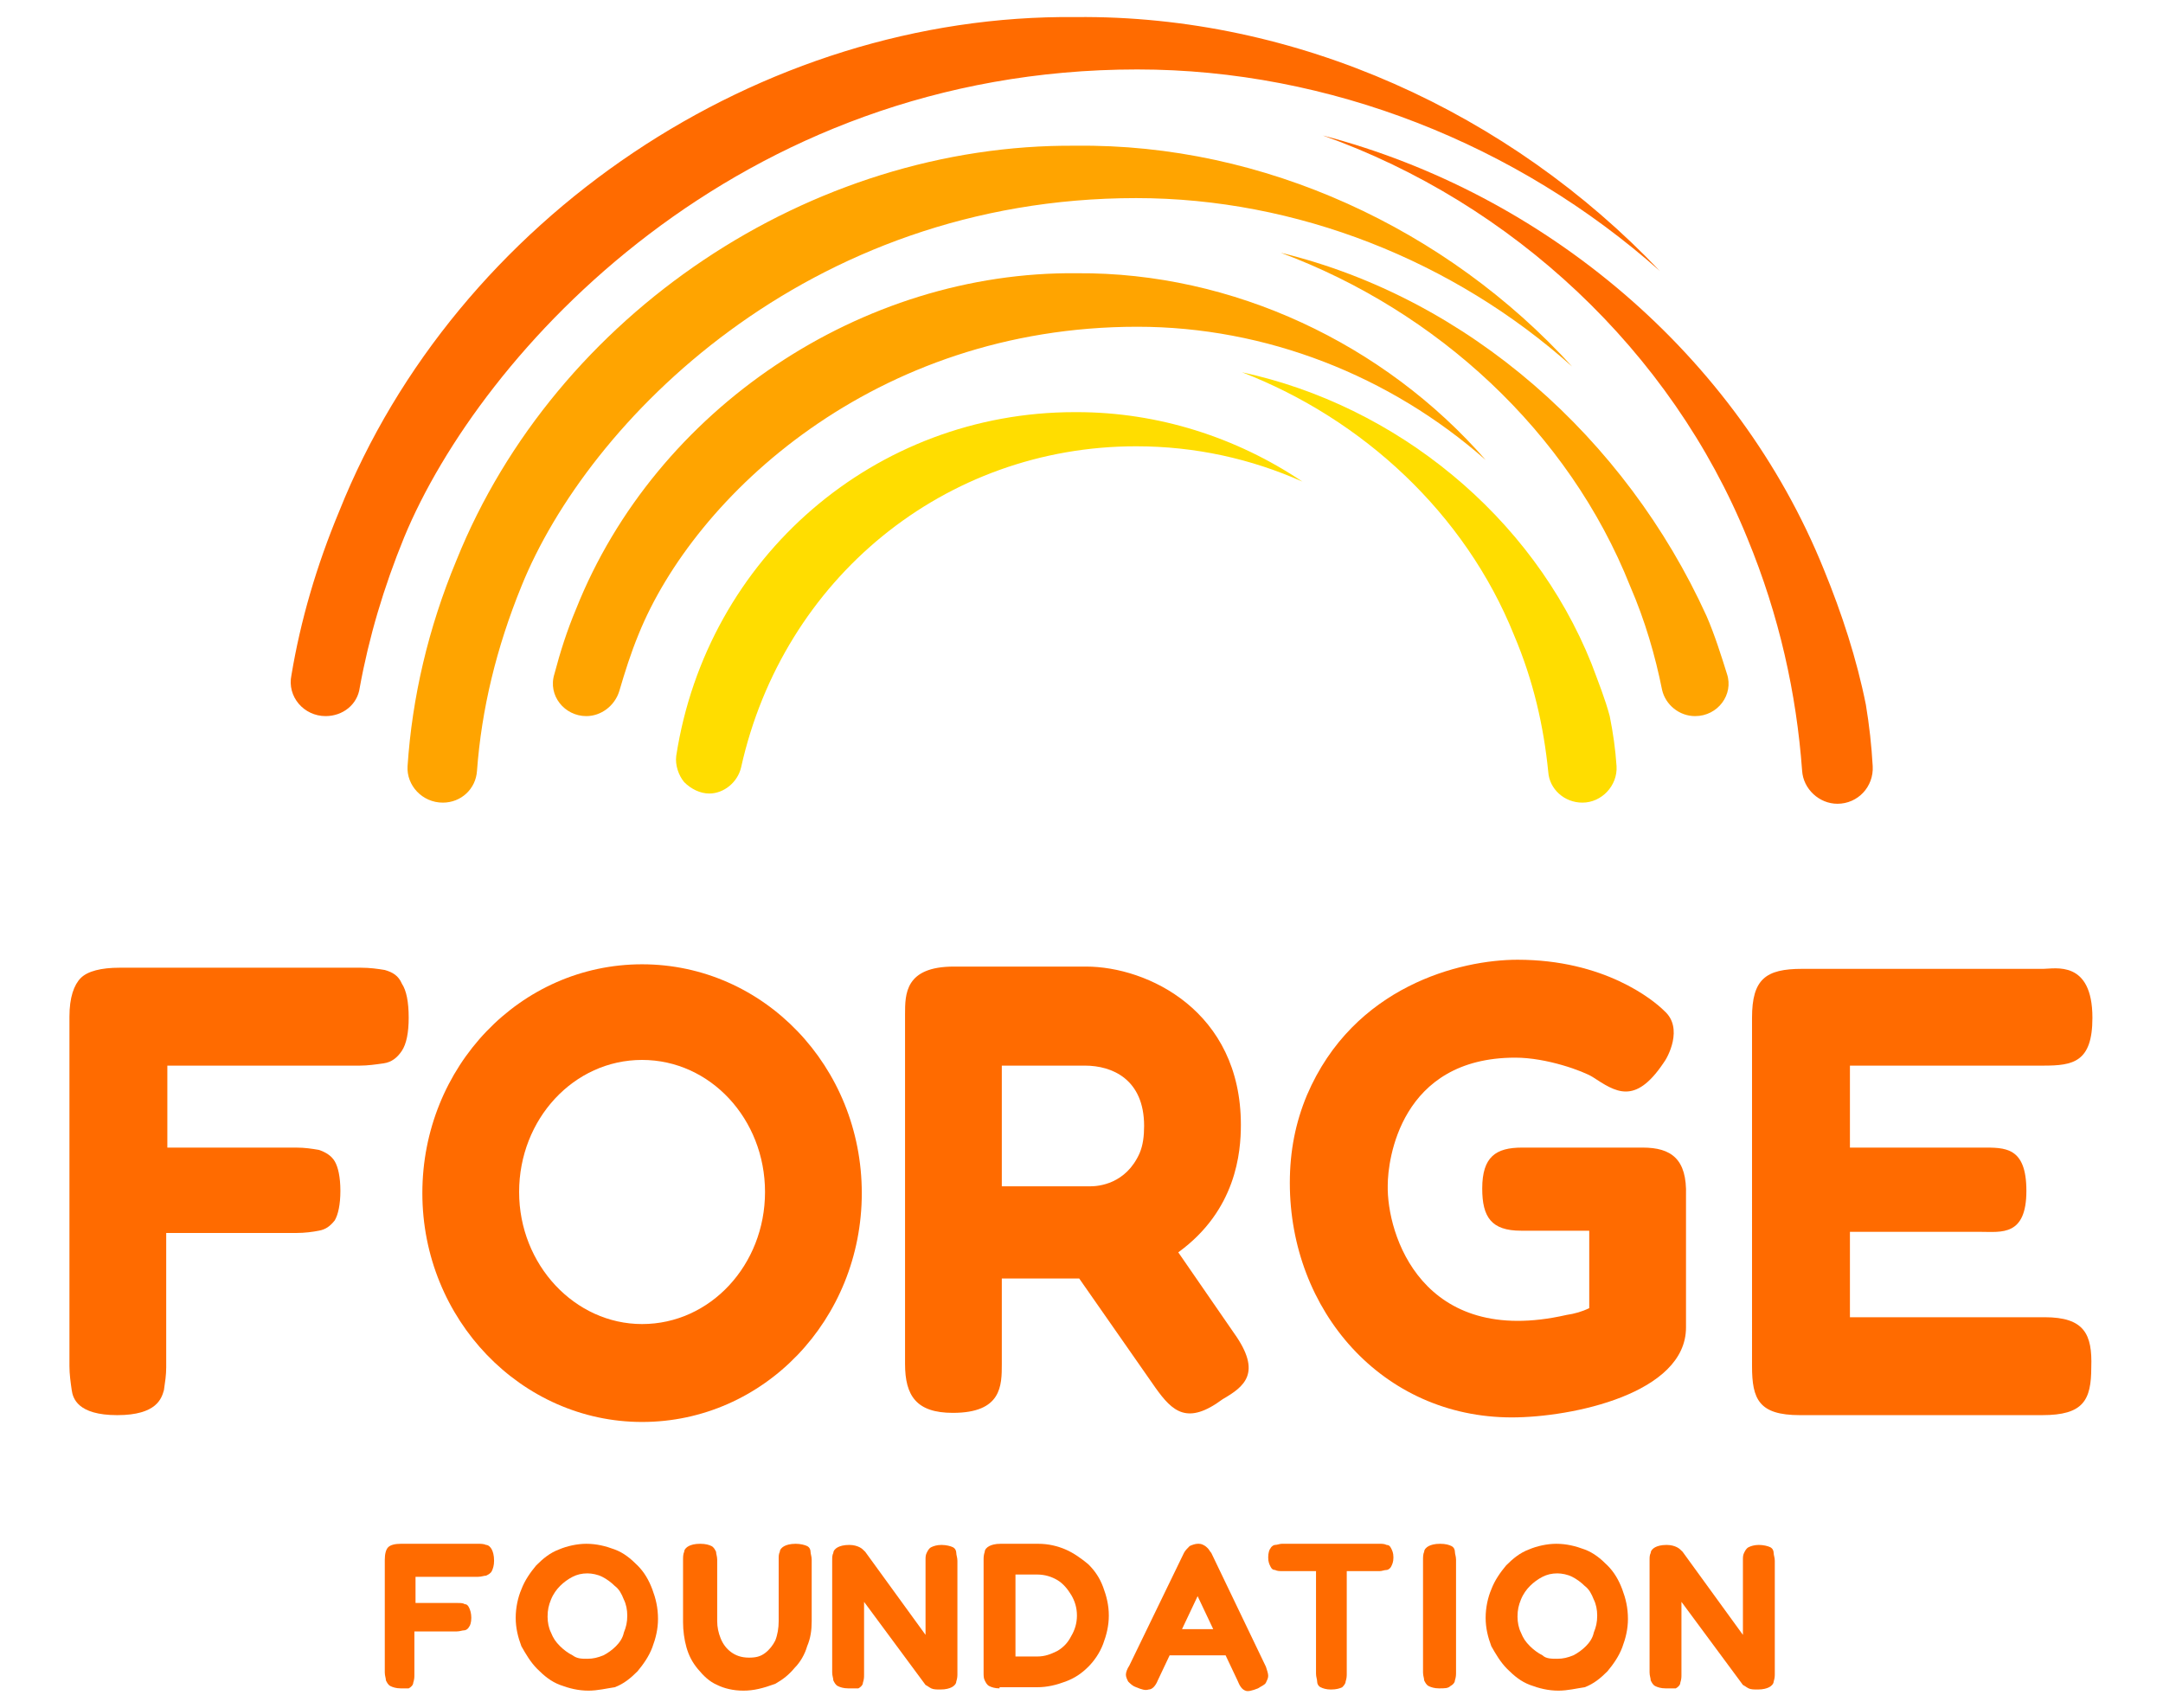
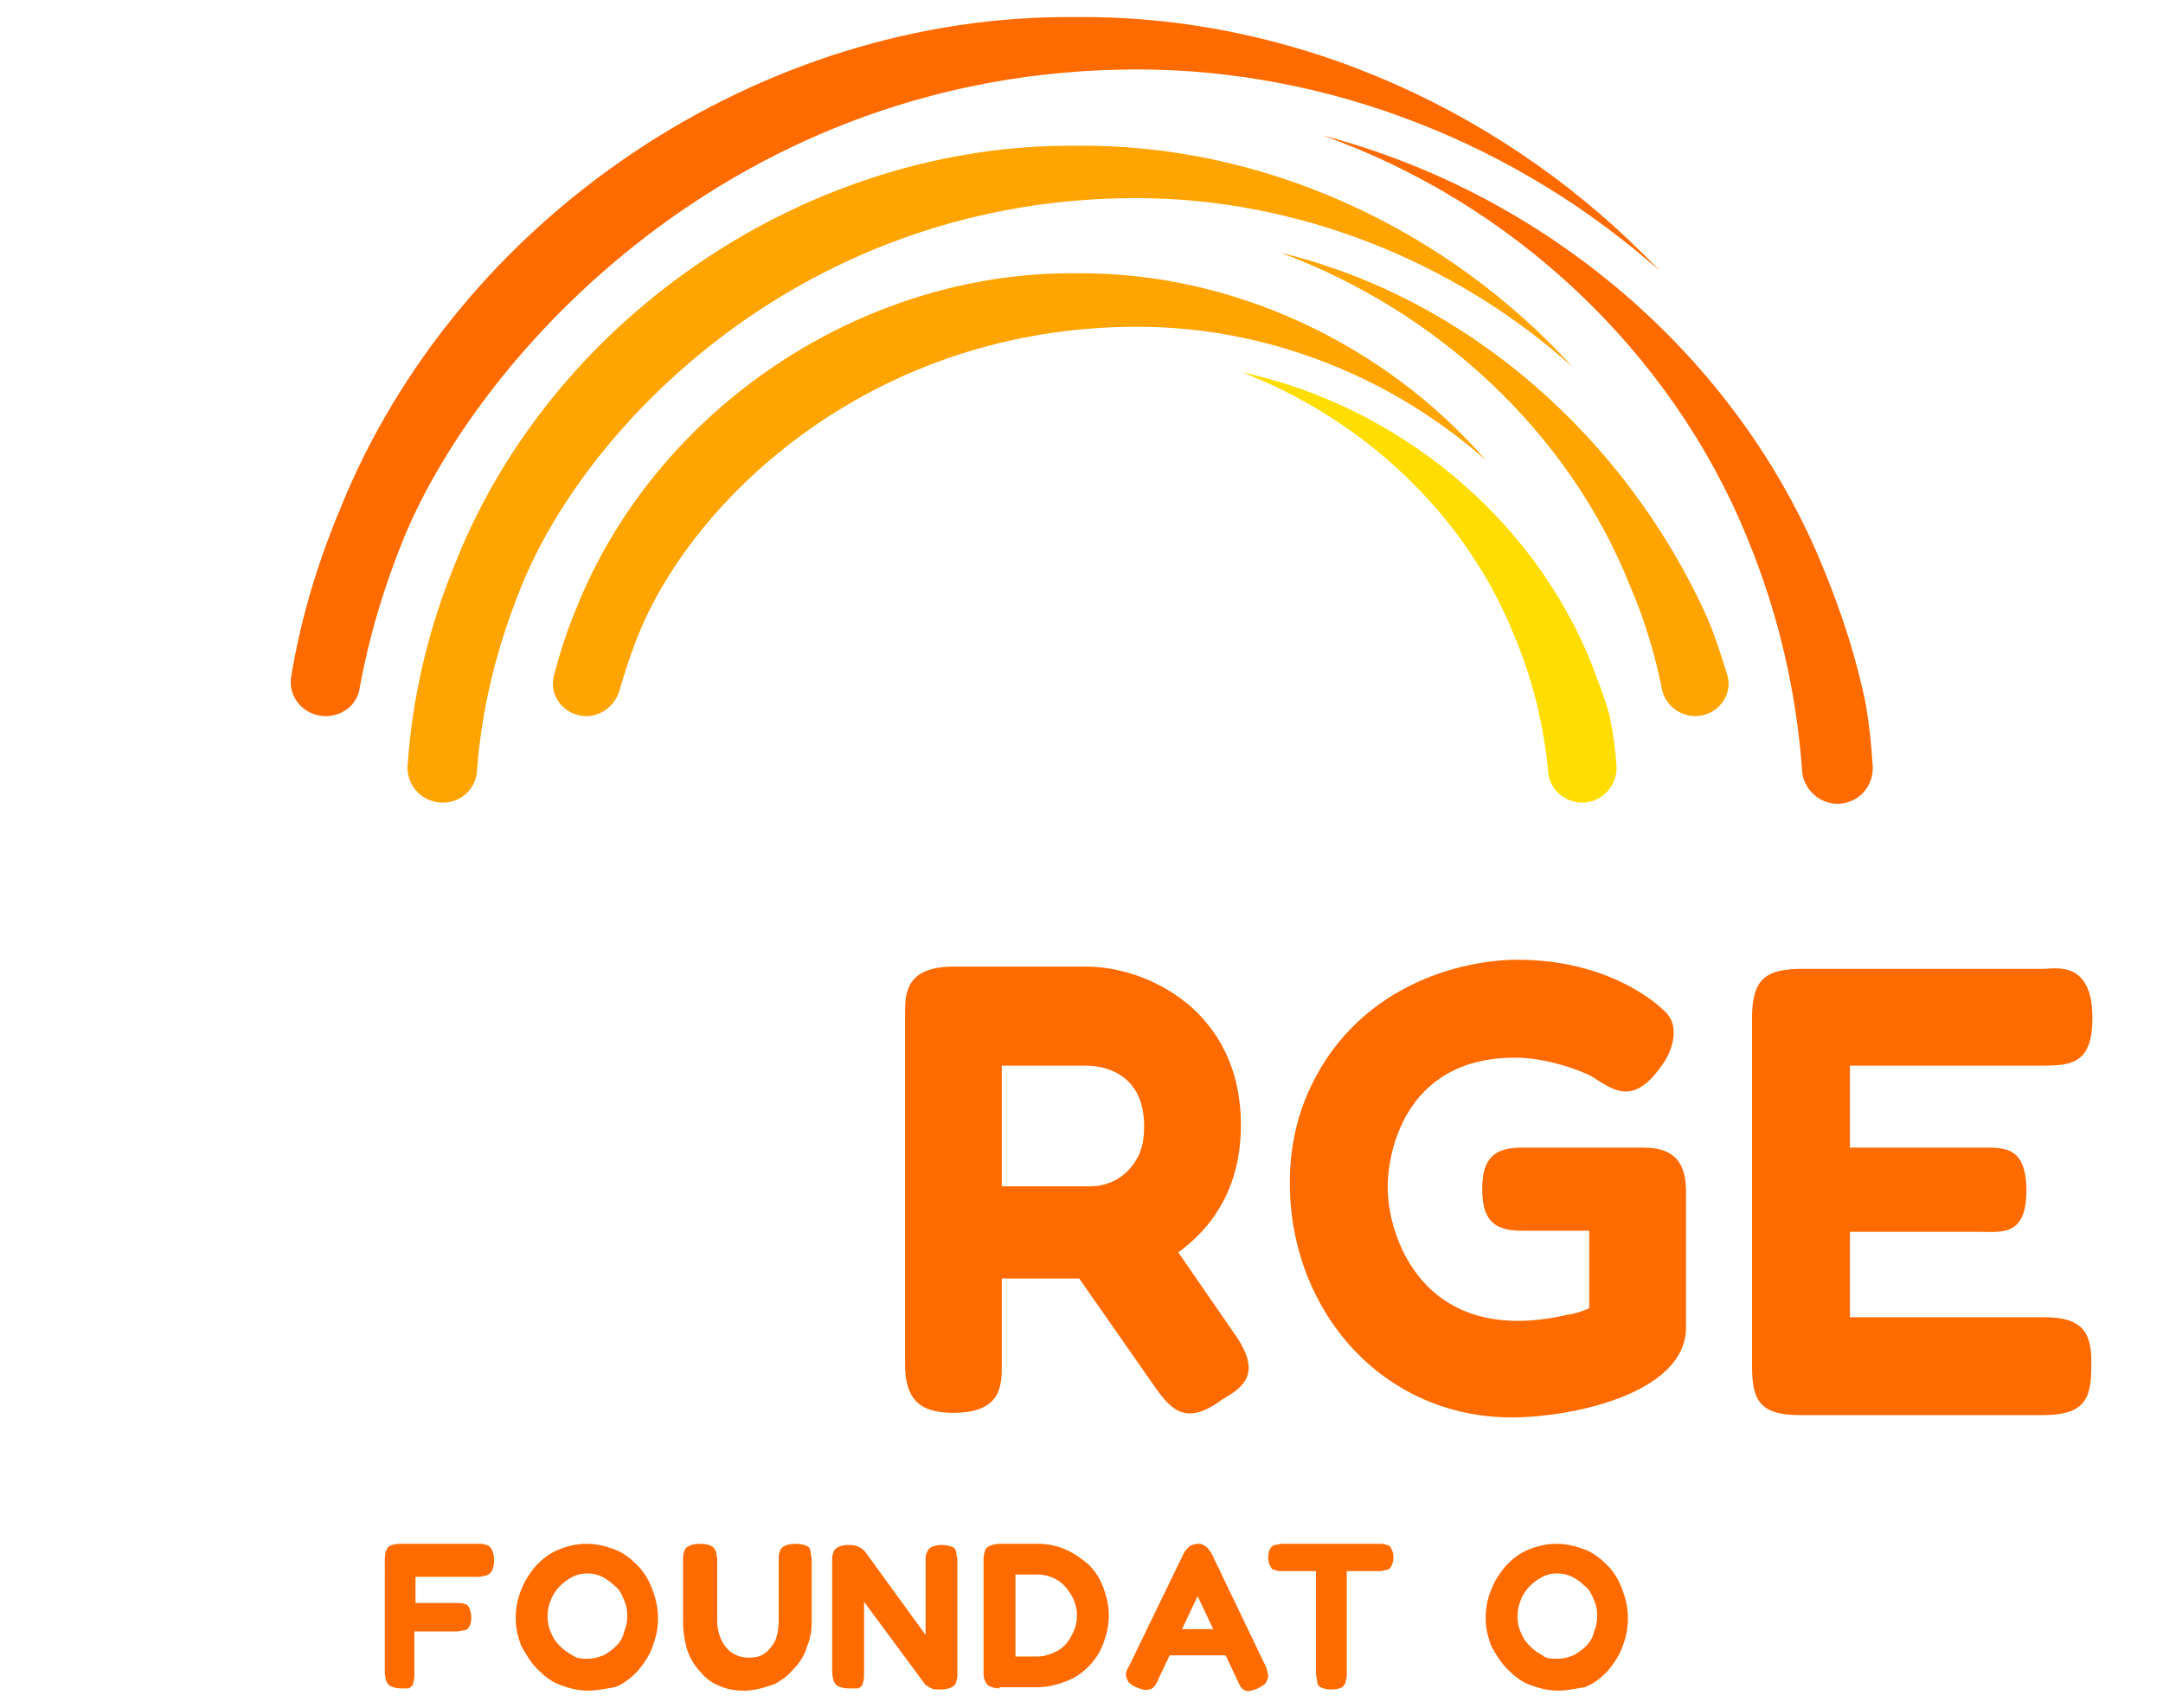
<svg xmlns="http://www.w3.org/2000/svg" version="1.1" id="Capa_1" x="0px" y="0px" viewBox="0 0 190 150" style="enable-background:new 0 0 190 150;" xml:space="preserve">
  <style type="text/css">
	.st0{fill:#FFA400;}
	.st1{fill:#FF6B00;}
	.st2{fill:#FFDD00;}
</style>
  <g>
    <path class="st0" d="M51.5,62.9c1.3,0,2.5-0.9,2.9-2.2c0.5-1.7,1-3.3,1.7-5C61,43.6,76.8,28.7,99.9,28.7c11.3,0,22.2,4.3,30.6,11.7   c-8.9-10.2-22.2-16.5-35.9-16.4c-18.9-0.2-37,11.9-44,29.5c-0.8,1.9-1.4,3.8-1.9,5.7C48.1,61.1,49.6,62.9,51.5,62.9L51.5,62.9z" />
    <path class="st1" d="M28.6,62.9c1.5,0,2.8-1,3-2.5c0.8-4.4,2.1-8.8,3.9-13.2C42.2,31,64.7,6.1,99.9,6.1c16.9,0,33.4,6.6,45.9,17.7   C132.6,9.9,113.9,1.3,94.5,1.5C66.8,1.2,40.1,19.1,29.8,44.9c-2,4.8-3.4,9.6-4.2,14.4C25.2,61.2,26.7,62.9,28.6,62.9L28.6,62.9z" />
    <path class="st0" d="M143.2,51.5c1.3,3,2.2,6.1,2.8,9.1c0.3,1.3,1.5,2.3,2.9,2.3l0,0c2,0,3.4-1.9,2.8-3.7c-0.5-1.6-1.1-3.5-1.8-5.1   c-7.1-15.6-20.9-27.9-37.4-31.9C126.2,27.3,137.8,37.9,143.2,51.5z" />
    <path class="st0" d="M38.9,70.5c1.6,0,2.9-1.2,3-2.8c0.4-5.4,1.7-10.8,3.9-16.2c5.8-14.4,25-34.1,54-34.1   c14.1,0,27.9,5.5,38.3,14.8c-11-12.1-27.1-19.6-43.6-19.4c-23.3-0.2-45.7,14.8-54.4,36.4c-2.5,6-3.9,12.1-4.3,18.1   C35.7,69,37.1,70.5,38.9,70.5L38.9,70.5z" />
    <path class="st2" d="M133,55.8c1.7,4,2.6,8,3,12c0.1,1.5,1.4,2.7,3,2.7l0,0c1.7,0,3.1-1.5,3-3.2c-0.1-1.5-0.3-2.9-0.6-4.4   c-0.4-1.5-1-3-1.6-4.6c-5.2-13-17.2-22.7-30.7-25.6C119.7,36.8,128.7,45.1,133,55.8z" />
    <path class="st1" d="M153.5,47.3c2.8,6.8,4.3,13.6,4.8,20.4c0.1,1.6,1.5,2.9,3.1,2.9h0c1.8,0,3.2-1.5,3.1-3.3   c-0.1-1.8-0.3-3.6-0.6-5.4c-0.8-4-2.1-8-3.7-11.9c-7.6-18.8-24.5-33-44-38.1C132.8,17.8,146.8,30.8,153.5,47.3z" />
-     <path class="st2" d="M62.3,69.7c-0.8,0-1.6-0.4-2.2-1c-0.5-0.6-0.8-1.5-0.7-2.3c2.7-17.5,17.5-30.2,35-30.2h0.2   c7.1,0,14,2.2,19.8,6.1c-4.5-2-9.4-3.1-14.6-3.1C83,39.2,68.8,50.8,65.1,67.4C64.8,68.7,63.6,69.7,62.3,69.7z" />
    <g>
-       <path class="st1" d="M33.8,85.2c-0.6-0.1-1.3-0.2-2.1-0.2H10.5c-1.6,0-2.8,0.3-3.4,0.9c-0.6,0.6-1,1.7-1,3.4V120    c0,0.7,0.1,1.4,0.2,2.1c0.1,0.7,0.5,2.2,4,2.2s3.9-1.5,4.1-2.2c0.1-0.7,0.2-1.3,0.2-2v-11.8h11.4c0.8,0,1.5-0.1,2-0.2    c0.6-0.1,1-0.4,1.4-0.9c0.3-0.5,0.5-1.4,0.5-2.6c0-1.2-0.2-2.1-0.5-2.6c-0.3-0.5-0.8-0.8-1.4-1c-0.6-0.1-1.2-0.2-2-0.2H14.7v-7.2    h16.9c0.7,0,1.4-0.1,2.1-0.2c0.7-0.1,1.2-0.5,1.6-1.1c0.4-0.6,0.6-1.6,0.6-2.9c0-1.4-0.2-2.4-0.6-3C35,85.7,34.5,85.4,33.8,85.2z" />
      <path class="st1" d="M108.4,117.1l-4.9-7.1c5.1-3.7,5.5-8.8,5.5-11.2c0-10-8.2-13.9-13.6-13.9H83.8c-4.3,0-4.3,2.4-4.3,4.2v30.7    c0,2.8,1,4.3,4.2,4.3c4.3,0,4.3-2.4,4.3-4.3v-7.5h6.8l6.7,9.6c1.5,2.1,2.8,3.3,5.9,1C109.3,121.8,110.9,120.6,108.4,117.1z     M100.1,101.3c-1.2,2.7-3.6,2.9-4.3,2.9H88V93.6h7.3c2.4,0,5.2,1.2,5.2,5.3C100.5,99.8,100.4,100.6,100.1,101.3z" />
      <path class="st1" d="M144.3,100.8h-10.6c-2.3,0-3.5,0.8-3.5,3.6c0,2.5,0.8,3.7,3.4,3.7h6v6.8c-0.6,0.3-1.3,0.5-2,0.6    c-12.7,2.9-15.8-7.1-15.7-11.4c0-2.2,1.1-11.2,11.2-11.2c2.8,0,6,1.2,6.8,1.7c2,1.3,3.7,2.5,6.2-1.2c0.4-0.5,1.8-3.1,0.1-4.6    c-1-1-5.3-4.5-12.9-4.5c-5,0-14.4,2.3-18.5,11.9c-1,2.4-1.5,4.9-1.5,7.7c0,11.2,8.1,20.6,19.5,20.6c5.3,0,15.3-2.1,15.3-7.9V105    C148.2,101.8,146.8,100.8,144.3,100.8z" />
      <path class="st1" d="M179.6,115.7h-17.1v-7.5H174c1.8,0,4,0.4,4-3.6c0-3.9-1.9-3.8-3.9-3.8h-11.6v-7.2h17c2.6,0,4.3-0.3,4.3-4.2    c0-5.1-3.3-4.3-4.3-4.3h-21.2c-3.2,0-4.4,0.9-4.4,4.3V120c0,2.9,0.6,4.3,4.2,4.3h21.3c3.6,0,4.3-1.3,4.3-4.2    C183.8,117.2,183.1,115.7,179.6,115.7z" />
-       <path class="st1" d="M56.4,84.7c-10.7,0-19.3,9-19.3,20.1s8.7,20.1,19.3,20.1c10.7,0,19.3-9,19.3-20.1S67.1,84.7,56.4,84.7z     M56.4,116.3c-5.9,0-10.8-5.2-10.8-11.6s4.8-11.6,10.8-11.6s10.8,5.2,10.8,11.6S62.4,116.3,56.4,116.3z" />
    </g>
    <path class="st1" d="M35.2,148.3c-0.4,0-0.7-0.1-0.9-0.2c-0.2-0.1-0.3-0.3-0.4-0.5c0-0.2-0.1-0.4-0.1-0.7V137   c0-0.5,0.1-0.9,0.3-1.1c0.2-0.2,0.6-0.3,1.1-0.3h6.8c0.2,0,0.5,0,0.7,0.1c0.2,0,0.4,0.2,0.5,0.4c0.1,0.2,0.2,0.5,0.2,1   c0,0.4-0.1,0.7-0.2,0.9c-0.1,0.2-0.3,0.3-0.5,0.4c-0.2,0-0.4,0.1-0.7,0.1h-5.5v2.3h3.7c0.2,0,0.5,0,0.6,0.1c0.2,0,0.3,0.1,0.4,0.3   c0.1,0.2,0.2,0.5,0.2,0.9c0,0.4-0.1,0.7-0.2,0.8c-0.1,0.2-0.3,0.3-0.4,0.3c-0.2,0-0.4,0.1-0.7,0.1h-3.7v3.8c0,0.2,0,0.4-0.1,0.7   c0,0.2-0.2,0.4-0.4,0.5C36,148.3,35.7,148.3,35.2,148.3z" />
    <path class="st1" d="M51.7,148.5c-0.9,0-1.7-0.2-2.5-0.5c-0.8-0.3-1.4-0.8-2-1.4c-0.6-0.6-1-1.3-1.4-2c-0.3-0.8-0.5-1.6-0.5-2.5   c0-0.9,0.2-1.8,0.5-2.5c0.3-0.8,0.8-1.5,1.3-2.1c0.6-0.6,1.2-1.1,2-1.4c0.7-0.3,1.6-0.5,2.4-0.5c0.9,0,1.7,0.2,2.5,0.5   c0.8,0.3,1.4,0.8,2,1.4c0.6,0.6,1,1.3,1.3,2.1c0.3,0.8,0.5,1.6,0.5,2.6c0,0.9-0.2,1.7-0.5,2.5c-0.3,0.8-0.8,1.5-1.3,2.1   c-0.6,0.6-1.2,1.1-2,1.4C53.3,148.3,52.5,148.5,51.7,148.5z M51.6,145.7c0.5,0,0.9-0.1,1.4-0.3c0.4-0.2,0.8-0.5,1.1-0.8   c0.3-0.3,0.6-0.7,0.7-1.2c0.2-0.5,0.3-0.9,0.3-1.5c0-0.5-0.1-1-0.3-1.4c-0.2-0.5-0.4-0.9-0.8-1.2c-0.3-0.3-0.7-0.6-1.1-0.8   c-0.4-0.2-0.9-0.3-1.3-0.3c-0.5,0-0.9,0.1-1.3,0.3c-0.4,0.2-0.8,0.5-1.1,0.8c-0.3,0.3-0.6,0.7-0.8,1.2c-0.2,0.5-0.3,0.9-0.3,1.5   c0,0.5,0.1,1,0.3,1.4c0.2,0.5,0.4,0.8,0.8,1.2c0.3,0.3,0.7,0.6,1.1,0.8C50.7,145.7,51.1,145.7,51.6,145.7z" />
    <path class="st1" d="M65.3,148.5c-0.9,0-1.7-0.2-2.3-0.5c-0.7-0.3-1.2-0.8-1.7-1.4c-0.5-0.6-0.8-1.2-1-1.9   c-0.2-0.7-0.3-1.5-0.3-2.2V137c0-0.2,0-0.5,0.1-0.7c0-0.2,0.2-0.4,0.4-0.5c0.2-0.1,0.5-0.2,1-0.2c0.5,0,0.8,0.1,1,0.2   c0.2,0.1,0.3,0.3,0.4,0.5c0,0.2,0.1,0.4,0.1,0.7v5.4c0,0.5,0.1,1,0.3,1.5c0.2,0.5,0.5,0.9,0.9,1.2c0.4,0.3,0.9,0.5,1.6,0.5   c0.6,0,1-0.1,1.4-0.4c0.4-0.3,0.7-0.7,0.9-1.1c0.2-0.5,0.3-1.1,0.3-1.7v-5.5c0-0.2,0-0.4,0.1-0.6c0-0.2,0.2-0.4,0.4-0.5   c0.2-0.1,0.5-0.2,1-0.2c0.4,0,0.8,0.1,1,0.2c0.2,0.1,0.3,0.3,0.3,0.5c0,0.2,0.1,0.4,0.1,0.7v5.4c0,0.8-0.1,1.5-0.4,2.2   c-0.2,0.7-0.6,1.4-1.1,1.9c-0.5,0.6-1,1-1.7,1.4C67,148.3,66.2,148.5,65.3,148.5z" />
    <path class="st1" d="M74.5,148.3c-0.4,0-0.7-0.1-0.9-0.2c-0.2-0.1-0.3-0.3-0.4-0.5c0-0.2-0.1-0.4-0.1-0.7V137c0-0.2,0-0.4,0.1-0.6   c0-0.2,0.2-0.4,0.4-0.5c0.2-0.1,0.5-0.2,1-0.2c0.4,0,0.7,0.1,0.9,0.2c0.2,0.1,0.3,0.2,0.5,0.4l5.3,7.3V137c0-0.2,0-0.4,0.1-0.6   c0.1-0.2,0.2-0.4,0.4-0.5c0.2-0.1,0.5-0.2,0.9-0.2c0.4,0,0.8,0.1,1,0.2c0.2,0.1,0.3,0.3,0.3,0.5c0,0.2,0.1,0.4,0.1,0.7v9.9   c0,0.2,0,0.4-0.1,0.7c0,0.2-0.2,0.4-0.4,0.5c-0.2,0.1-0.5,0.2-1,0.2c-0.3,0-0.6,0-0.8-0.1c-0.2-0.1-0.3-0.2-0.5-0.3l-5.4-7.3v6.4   c0,0.2,0,0.4-0.1,0.7c0,0.2-0.2,0.4-0.4,0.5C75.3,148.3,75,148.3,74.5,148.3z" />
    <path class="st1" d="M87.8,148.3c-0.4,0-0.7-0.1-0.9-0.2c-0.2-0.1-0.3-0.3-0.4-0.5c-0.1-0.2-0.1-0.4-0.1-0.7V137   c0-0.2,0-0.4,0.1-0.7c0-0.2,0.2-0.4,0.4-0.5c0.2-0.1,0.5-0.2,1-0.2h3.3c0.9,0,1.7,0.2,2.4,0.5c0.7,0.3,1.4,0.8,2,1.3   c0.6,0.6,1,1.2,1.3,2c0.3,0.8,0.5,1.6,0.5,2.5c0,0.9-0.2,1.7-0.5,2.5c-0.3,0.8-0.8,1.5-1.3,2c-0.6,0.6-1.2,1-2,1.3   c-0.8,0.3-1.6,0.5-2.5,0.5H87.8z M89.2,145.5h1.9c0.7,0,1.2-0.2,1.8-0.5c0.5-0.3,0.9-0.7,1.2-1.3c0.3-0.5,0.5-1.1,0.5-1.8   c0-0.7-0.2-1.3-0.5-1.8c-0.3-0.5-0.7-1-1.2-1.3c-0.5-0.3-1.1-0.5-1.8-0.5h-1.9V145.5z" />
    <path class="st1" d="M111.2,146.4c0.1,0.3,0.2,0.6,0.2,0.8c0,0.2-0.1,0.4-0.2,0.6c-0.1,0.2-0.4,0.3-0.7,0.5   c-0.5,0.2-0.9,0.3-1.1,0.2c-0.3-0.1-0.5-0.4-0.7-0.9l-3.5-7.4l-3.5,7.4c-0.2,0.5-0.5,0.8-0.8,0.8c-0.3,0.1-0.6,0-1.1-0.2   c-0.3-0.1-0.5-0.3-0.7-0.5c-0.1-0.2-0.2-0.4-0.2-0.6c0-0.2,0.1-0.5,0.3-0.8l4.8-9.9c0.1-0.2,0.3-0.4,0.5-0.6   c0.2-0.1,0.5-0.2,0.7-0.2c0.2,0,0.3,0,0.5,0.1c0.2,0.1,0.3,0.2,0.4,0.3c0.1,0.1,0.2,0.3,0.3,0.4L111.2,146.4z M102.1,145.4l1.1-2.3   h3.9l1.1,2.3H102.1z" />
    <path class="st1" d="M121.2,135.6c0.2,0,0.4,0,0.6,0.1c0.2,0,0.3,0.1,0.4,0.3c0.1,0.2,0.2,0.4,0.2,0.8c0,0.4-0.1,0.6-0.2,0.8   c-0.1,0.2-0.3,0.3-0.4,0.3c-0.2,0-0.4,0.1-0.6,0.1h-2.9v9c0,0.2,0,0.4-0.1,0.7c0,0.2-0.2,0.4-0.3,0.5c-0.2,0.1-0.5,0.2-1,0.2   c-0.4,0-0.7-0.1-0.9-0.2c-0.2-0.1-0.3-0.3-0.3-0.5c0-0.2-0.1-0.4-0.1-0.7V138h-3c-0.2,0-0.4,0-0.6-0.1c-0.2,0-0.3-0.1-0.4-0.3   c-0.1-0.2-0.2-0.4-0.2-0.8c0-0.4,0.1-0.7,0.2-0.8c0.1-0.2,0.3-0.3,0.4-0.3c0.2,0,0.4-0.1,0.6-0.1H121.2z" />
-     <path class="st1" d="M126.4,148.3c-0.4,0-0.7-0.1-0.9-0.2c-0.2-0.1-0.3-0.3-0.4-0.5c0-0.2-0.1-0.4-0.1-0.7V137c0-0.2,0-0.5,0.1-0.7   c0-0.2,0.2-0.4,0.4-0.5c0.2-0.1,0.5-0.2,1-0.2c0.5,0,0.8,0.1,1,0.2c0.2,0.1,0.3,0.3,0.3,0.5c0,0.2,0.1,0.4,0.1,0.7v9.9   c0,0.2,0,0.4-0.1,0.7c0,0.2-0.2,0.4-0.4,0.5C127.2,148.3,126.9,148.3,126.4,148.3z" />
    <path class="st1" d="M136.9,148.5c-0.9,0-1.7-0.2-2.5-0.5c-0.8-0.3-1.4-0.8-2-1.4c-0.6-0.6-1-1.3-1.4-2c-0.3-0.8-0.5-1.6-0.5-2.5   c0-0.9,0.2-1.8,0.5-2.5c0.3-0.8,0.8-1.5,1.3-2.1c0.6-0.6,1.2-1.1,2-1.4c0.7-0.3,1.6-0.5,2.4-0.5c0.9,0,1.7,0.2,2.5,0.5   c0.8,0.3,1.4,0.8,2,1.4c0.6,0.6,1,1.3,1.3,2.1c0.3,0.8,0.5,1.6,0.5,2.6c0,0.9-0.2,1.7-0.5,2.5c-0.3,0.8-0.8,1.5-1.3,2.1   c-0.6,0.6-1.2,1.1-2,1.4C138.5,148.3,137.7,148.5,136.9,148.5z M136.8,145.7c0.5,0,0.9-0.1,1.4-0.3c0.4-0.2,0.8-0.5,1.1-0.8   c0.3-0.3,0.6-0.7,0.7-1.2c0.2-0.5,0.3-0.9,0.3-1.5c0-0.5-0.1-1-0.3-1.4c-0.2-0.5-0.4-0.9-0.8-1.2c-0.3-0.3-0.7-0.6-1.1-0.8   c-0.4-0.2-0.9-0.3-1.3-0.3c-0.5,0-0.9,0.1-1.3,0.3c-0.4,0.2-0.8,0.5-1.1,0.8c-0.3,0.3-0.6,0.7-0.8,1.2c-0.2,0.5-0.3,0.9-0.3,1.5   c0,0.5,0.1,1,0.3,1.4c0.2,0.5,0.4,0.8,0.8,1.2c0.3,0.3,0.7,0.6,1.1,0.8C135.8,145.7,136.3,145.7,136.8,145.7z" />
-     <path class="st1" d="M146.3,148.3c-0.4,0-0.7-0.1-0.9-0.2c-0.2-0.1-0.3-0.3-0.4-0.5c0-0.2-0.1-0.4-0.1-0.7V137c0-0.2,0-0.4,0.1-0.6   c0-0.2,0.2-0.4,0.4-0.5c0.2-0.1,0.5-0.2,1-0.2c0.4,0,0.7,0.1,0.9,0.2c0.2,0.1,0.3,0.2,0.5,0.4l5.3,7.3V137c0-0.2,0-0.4,0.1-0.6   c0.1-0.2,0.2-0.4,0.4-0.5c0.2-0.1,0.5-0.2,0.9-0.2c0.4,0,0.8,0.1,1,0.2c0.2,0.1,0.3,0.3,0.3,0.5c0,0.2,0.1,0.4,0.1,0.7v9.9   c0,0.2,0,0.4-0.1,0.7c0,0.2-0.2,0.4-0.4,0.5c-0.2,0.1-0.5,0.2-1,0.2c-0.3,0-0.6,0-0.8-0.1c-0.2-0.1-0.3-0.2-0.5-0.3l-5.4-7.3v6.4   c0,0.2,0,0.4-0.1,0.7c0,0.2-0.2,0.4-0.4,0.5C147.1,148.3,146.8,148.3,146.3,148.3z" />
  </g>
  <g>
</g>
  <g>
</g>
  <g>
</g>
  <g>
</g>
  <g>
</g>
  <g>
</g>
  <g>
</g>
  <g>
</g>
  <g>
</g>
  <g>
</g>
  <g>
</g>
  <g>
</g>
  <g>
</g>
  <g>
</g>
  <g>
</g>
</svg>